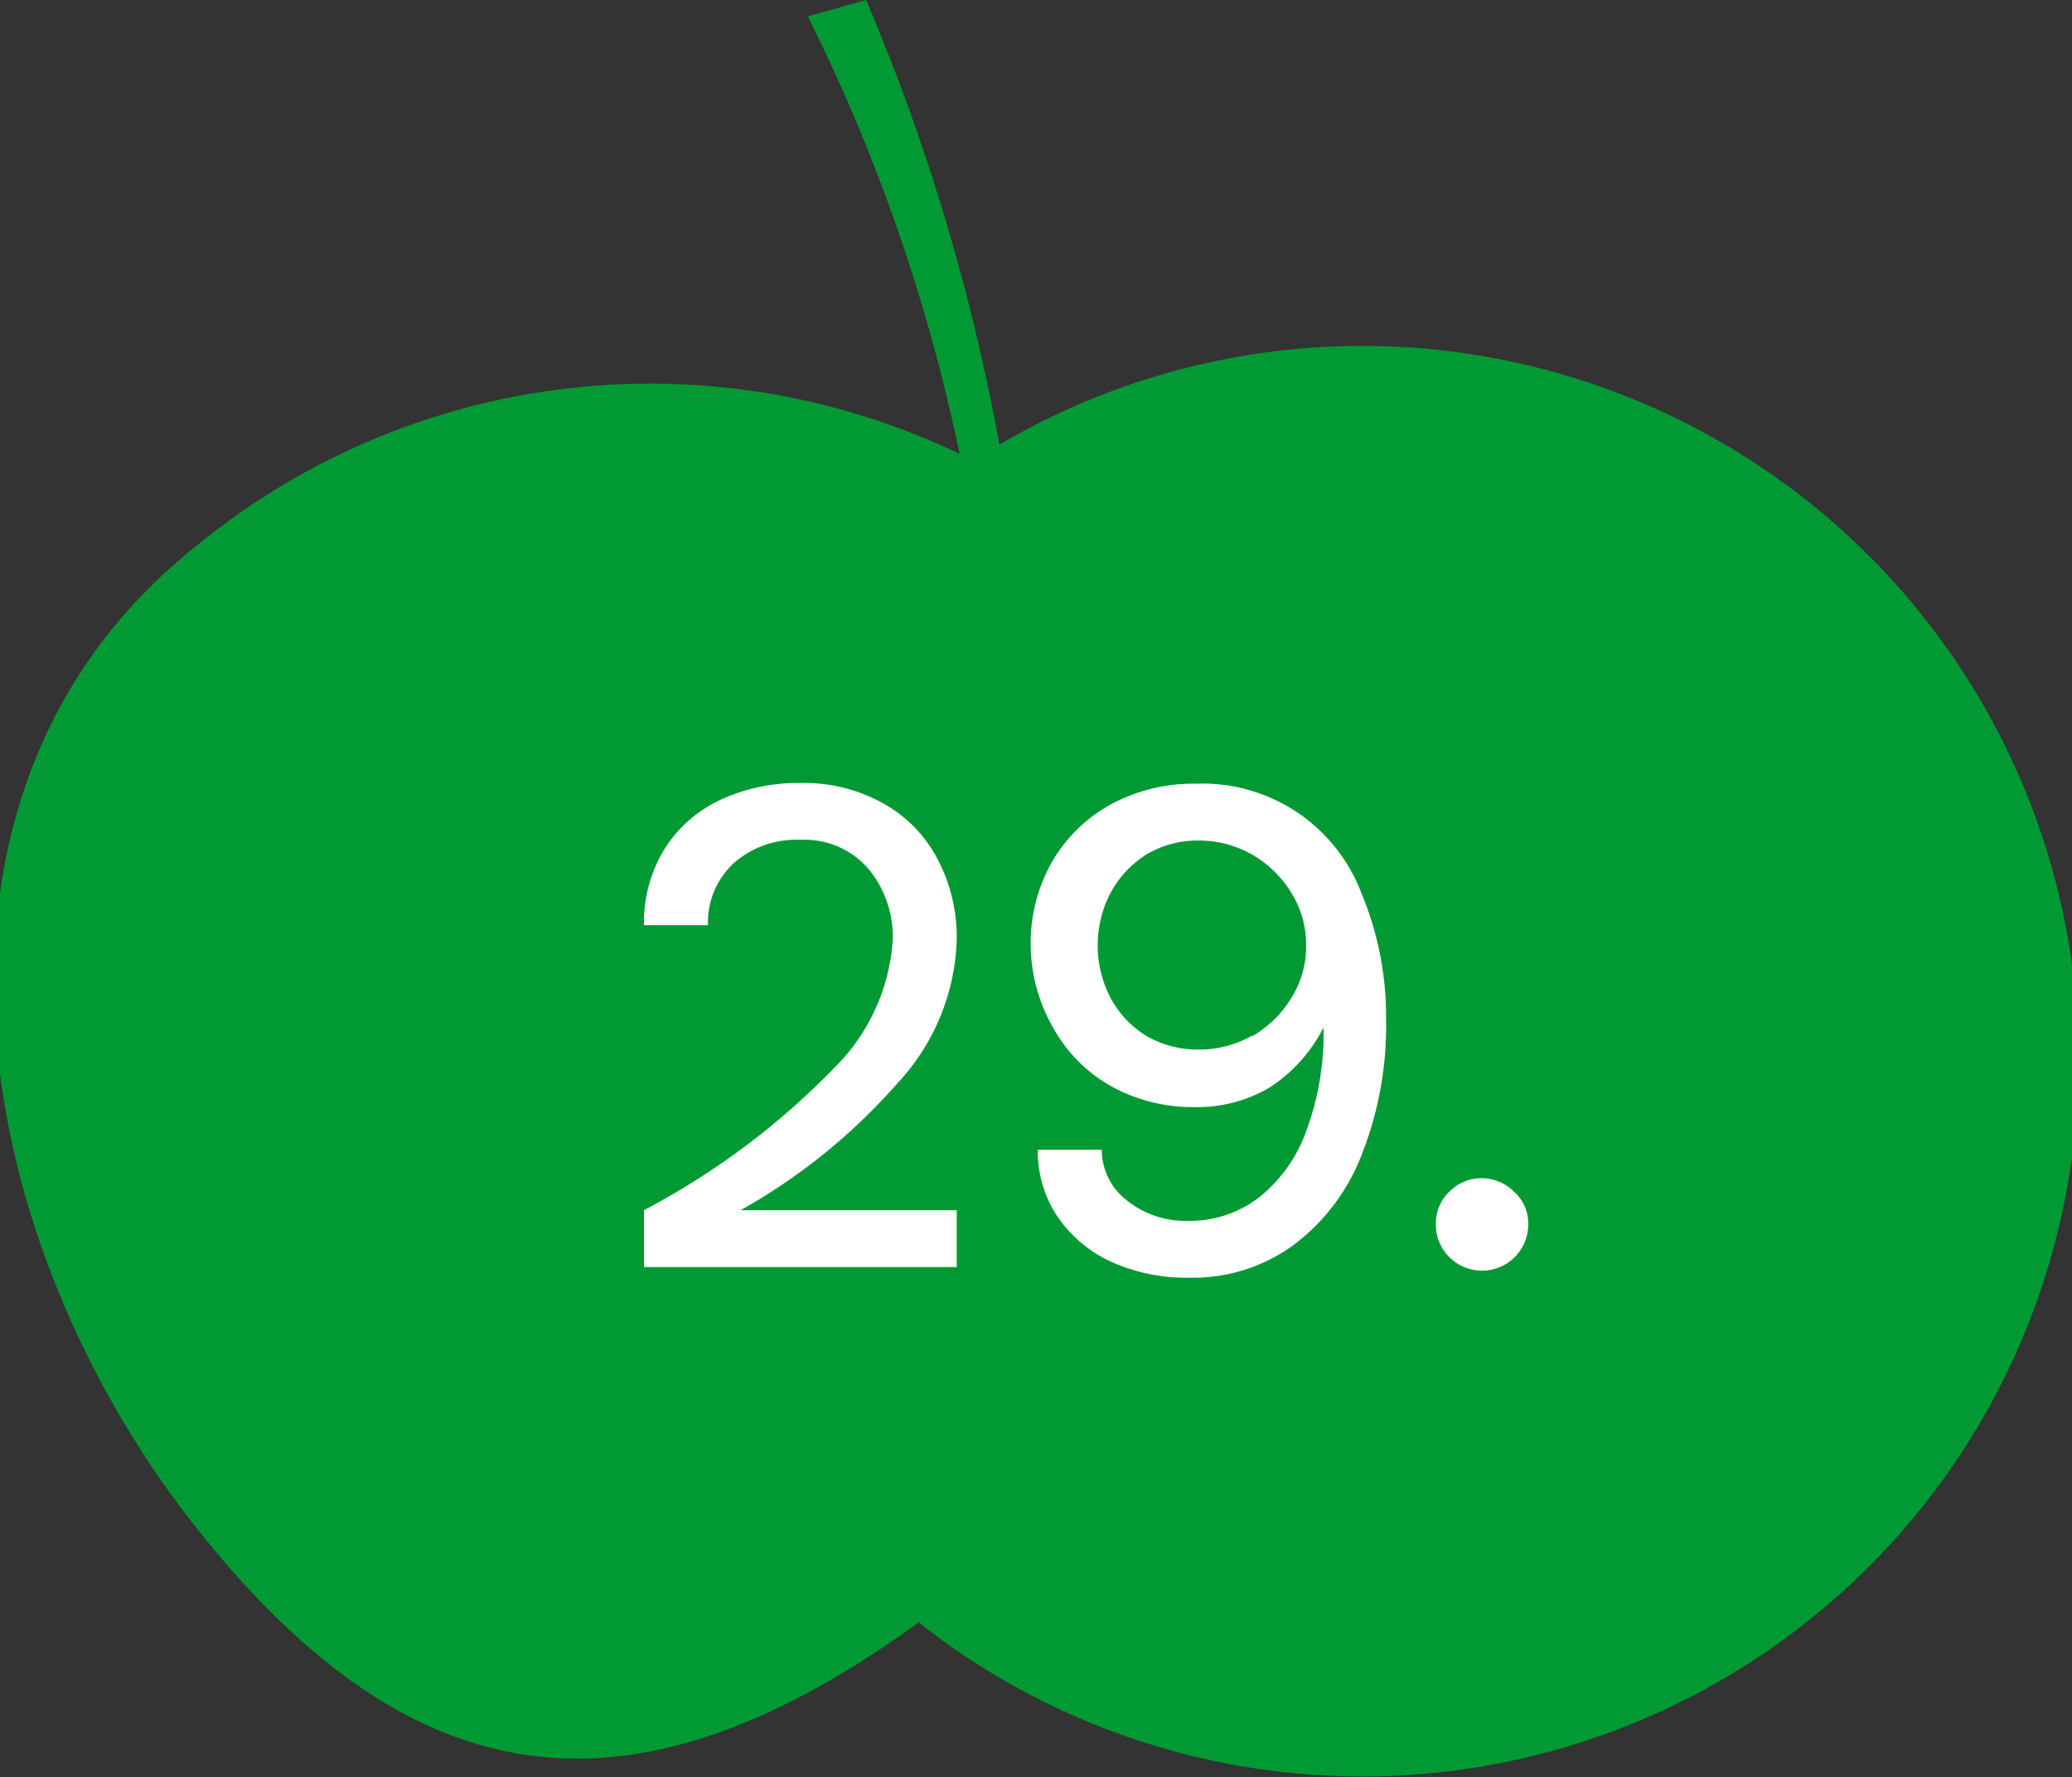
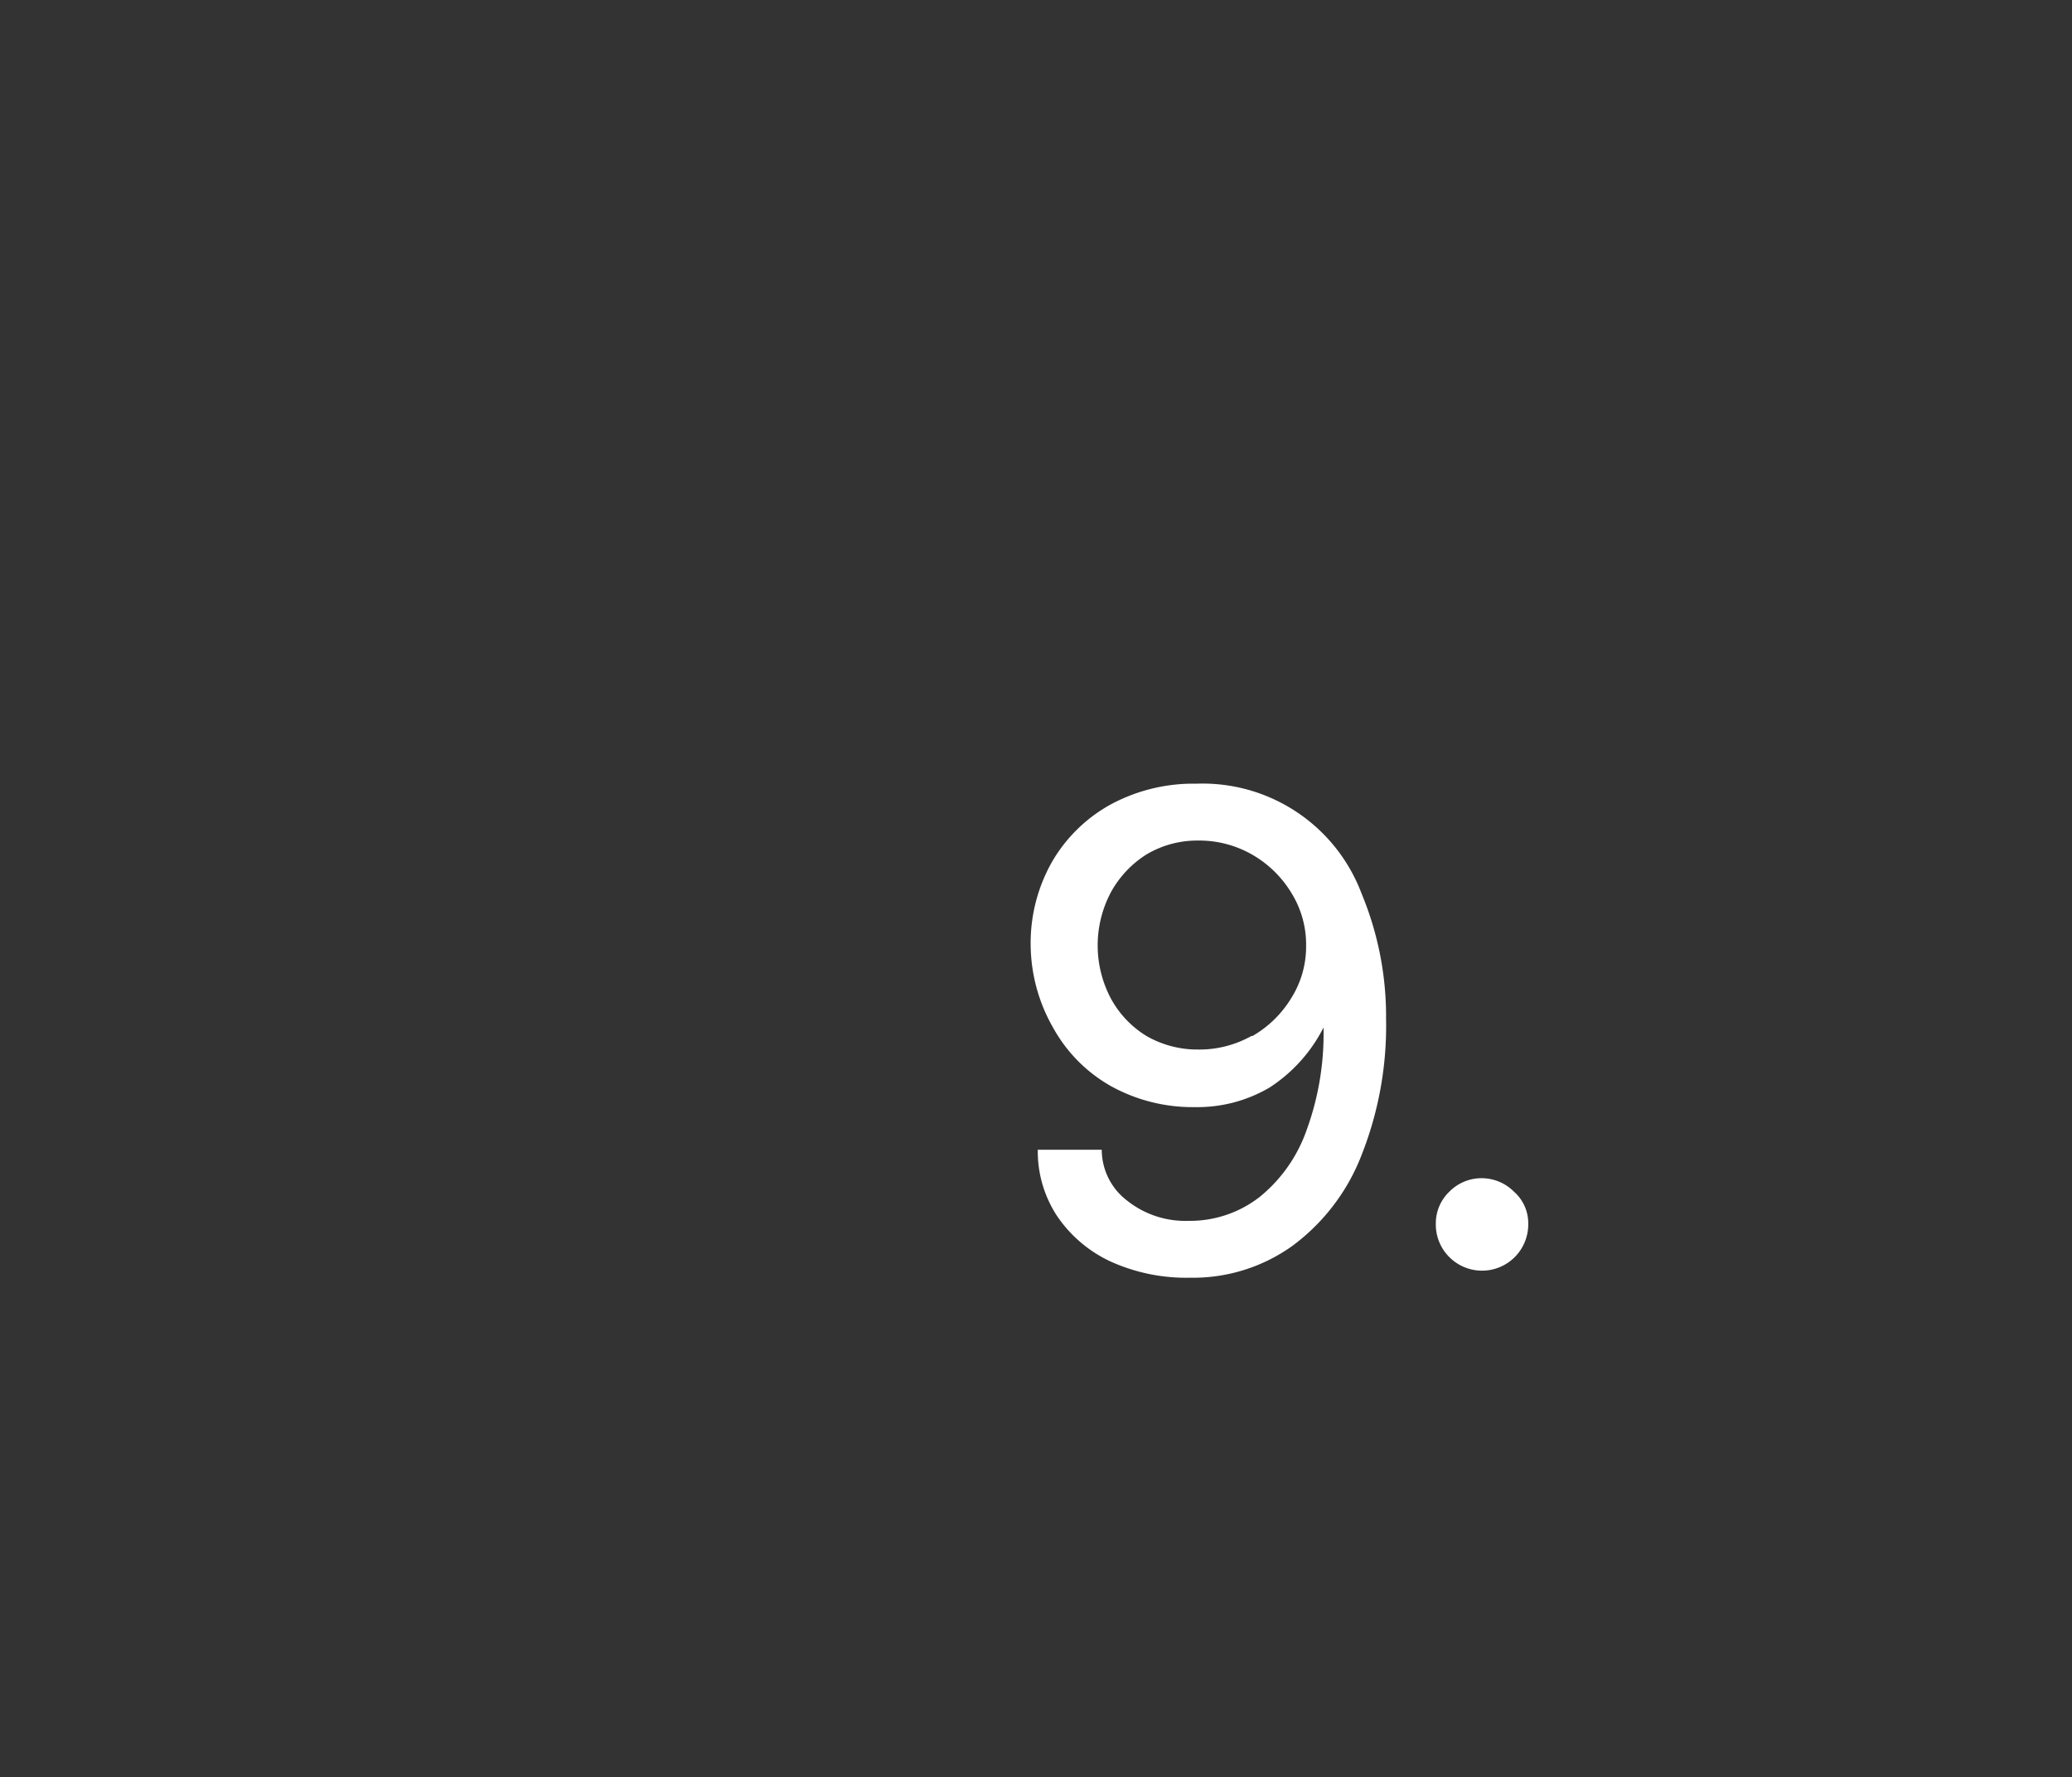
<svg xmlns="http://www.w3.org/2000/svg" viewBox="0 0 58.3 50">
  <rect x="0" y="0" width="58.3" height="50" fill="#333333" stroke="none" />
  <defs>
    <style>.cls-1{fill:#093;}.cls-2{fill:#fff;}</style>
  </defs>
  <g id="Ebene_1" data-name="Ebene 1">
-     <path class="cls-1" d="M58.35,27.51a20.16,20.16,0,0,0-30.23-15A58.81,58.81,0,0,0,24.37,0L22.73.46A50.74,50.74,0,0,1,27,12.77a20.15,20.15,0,0,0-21.49,2.6c-8.67,6.91-6.41,19.57.08,27.7,6.13,7.69,12.29,8.35,20.26,2.58A20.15,20.15,0,0,0,58.35,27.51" />
-   </g>
+     </g>
  <g id="Text">
-     <path class="cls-2" d="M25.26,30.47a16.8,16.8,0,0,1-4.42,3.58h6.08v1.6h-8.8v-1.6a21.24,21.24,0,0,0,5.35-4,5.58,5.58,0,0,0,1.65-3.61,3,3,0,0,0-.69-2,2.37,2.37,0,0,0-1.91-.81,2.65,2.65,0,0,0-1.89.67,2.28,2.28,0,0,0-.71,1.73h-1.8a3.94,3.94,0,0,1,.57-2.13,3.71,3.71,0,0,1,1.57-1.39,5.17,5.17,0,0,1,2.26-.48,4.57,4.57,0,0,1,2.36.59,3.81,3.81,0,0,1,1.52,1.59,4.72,4.72,0,0,1,.52,2.22A6.19,6.19,0,0,1,25.26,30.47Z" />
    <path class="cls-2" d="M31.24,35.49a3.7,3.7,0,0,1-1.5-1.28,3.32,3.32,0,0,1-.54-1.86H31a1.8,1.8,0,0,0,.7,1.42,2.63,2.63,0,0,0,1.74.58,3.19,3.19,0,0,0,2-.67,4.21,4.21,0,0,0,1.33-1.9,7.89,7.89,0,0,0,.47-2.87h0a4.35,4.35,0,0,1-1.52,1.69,4,4,0,0,1-2.1.55,4.75,4.75,0,0,1-2.36-.59,4.23,4.23,0,0,1-1.62-1.63A4.75,4.75,0,0,1,29,26.61a4.63,4.63,0,0,1,.6-2.36,4.31,4.31,0,0,1,1.66-1.62,4.9,4.9,0,0,1,2.4-.58,4.78,4.78,0,0,1,4.65,3.09A9,9,0,0,1,39,28.67a9.88,9.88,0,0,1-.69,3.83,5.76,5.76,0,0,1-1.94,2.55,4.8,4.8,0,0,1-2.89.9A5.15,5.15,0,0,1,31.24,35.49Zm4-6.34a3.08,3.08,0,0,0,1.1-1.08,2.71,2.71,0,0,0,.41-1.46,2.75,2.75,0,0,0-.41-1.48,3.08,3.08,0,0,0-1.1-1.08,3,3,0,0,0-1.53-.4,2.79,2.79,0,0,0-1.45.39,2.91,2.91,0,0,0-1,1.06,3.19,3.19,0,0,0,0,3,2.81,2.81,0,0,0,1,1.05,2.88,2.88,0,0,0,1.45.38A3,3,0,0,0,35.21,29.15Z" />
    <path class="cls-2" d="M40.78,35.37a1.29,1.29,0,0,1-.38-.94,1.23,1.23,0,0,1,.38-.9,1.27,1.27,0,0,1,.9-.38,1.29,1.29,0,0,1,.92.38,1.18,1.18,0,0,1,.4.9,1.3,1.3,0,0,1-2.22.94Z" />
  </g>
</svg>